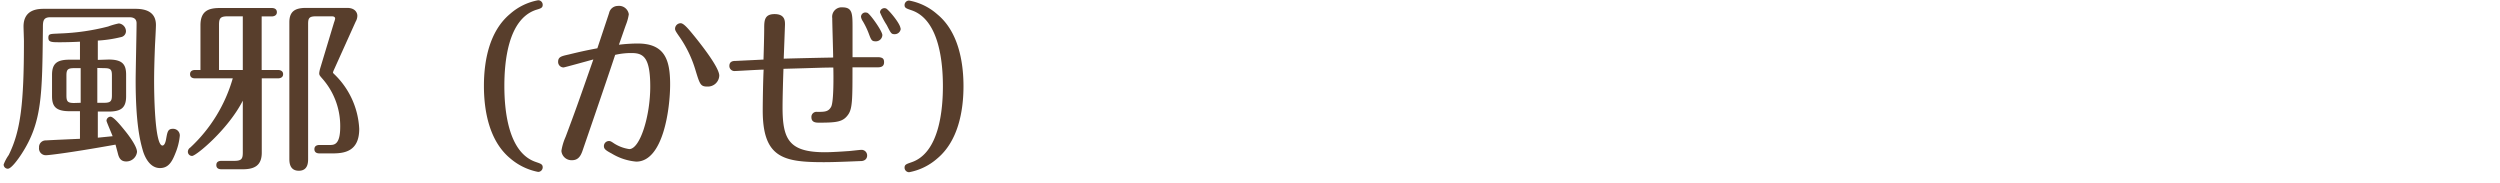
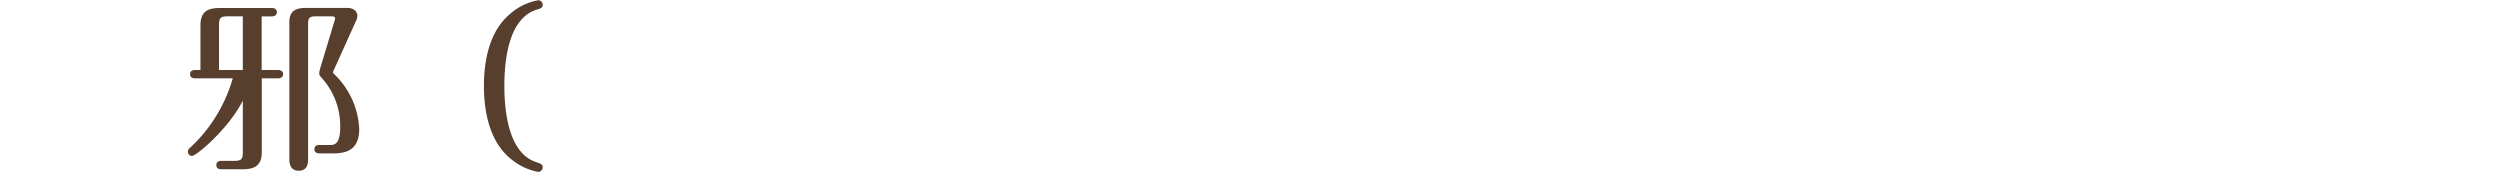
<svg xmlns="http://www.w3.org/2000/svg" viewBox="0 0 493 36">
  <defs>
    <style>.cls-1{fill:#583e2c;}.cls-2{fill:none;}</style>
  </defs>
  <title>title08</title>
  <g id="レイヤー_2" data-name="レイヤー 2">
    <g id="レイヤー_1-2" data-name="レイヤー 1">
-       <path class="cls-1" d="M26.75,1.74c2.44,0,4,.9,4,3.2,0,.62-.15,3.35-.18,3.89-.11,2.77-.18,5.15-.18,7.16,0,1.8.07,12.71,1.65,12.71.43,0,.65-.83.72-1.3.25-1.36.33-2,1.33-2a1.32,1.32,0,0,1,1.37,1.34,11.79,11.79,0,0,1-.86,3.45c-.69,1.77-1.41,2.95-3.06,2.95-2.38,0-3.28-3.09-3.42-3.63-.47-1.66-1.37-5.11-1.37-13.64,0-1.77.18-9.58.18-11.16C27,3.4,25.88,3.4,25.41,3.4H9.93c-1.47,0-1.47.86-1.47,2.16-.14,13.21-.14,18.53-4.21,24.8-.58.9-2,2.91-2.7,2.91a.82.82,0,0,1-.83-.83,8.21,8.21,0,0,1,1-1.87c2.37-4.79,3-10.22,3-22.46,0-.43-.08-2.45-.08-2.88,0-3.49,3-3.49,4.14-3.49Zm-5.33,10c2.77,0,3.45,1,3.45,3V19c0,2.26-1,3-3.45,3H19.29v5.15l2.92-.29C22,26.29,21,24,21,23.81a.83.83,0,0,1,.79-.8c.65,0,2.23,2,3,2.95.32.4,2.23,2.81,2.23,4a2.13,2.13,0,0,1-2.12,1.88c-.9,0-1.37-.47-1.62-1.44-.07-.29-.43-1.62-.5-1.88-9.51,1.7-13.29,2.09-13.68,2.09A1.34,1.34,0,0,1,7.7,29.1a1.31,1.31,0,0,1,1.37-1.41c1-.07,5.18-.25,6.7-.32V21.93H13.71c-2.77,0-3.45-1-3.45-3V14.77c0-2.27,1-3,3.45-3h2.06V8.22c-1.23.07-2.88.11-3.89.11-1.69,0-2.34,0-2.34-.87s.39-.75,2.3-.86a43.91,43.91,0,0,0,9.47-1.37,14.25,14.25,0,0,1,2.12-.61,1.57,1.57,0,0,1,1.41,1.55,1.19,1.19,0,0,1-1,1.15A24.93,24.93,0,0,1,19.29,8v3.81Zm-5.51,8.53V13.44h-1.3c-1.29,0-1.51.32-1.51,1.47V18.8c0,1.19.22,1.51,1.51,1.51Zm3.28-6.87v6.87h1.36c1.3,0,1.52-.36,1.52-1.51V14.91c0-1.18-.22-1.47-1.52-1.47Z" />
      <path class="cls-1" d="M54.83,13.8c.36,0,1,.14,1,.83s-.64.82-1,.82H51.62V30.1c0,2.63-1.55,3.28-3.78,3.28h-4.1c-.29,0-1.08,0-1.08-.83s.79-.83,1.08-.83h2.45c1.44,0,1.69-.39,1.69-1.65V19.85c-2.92,5.72-9.22,10.9-10,10.9a.82.82,0,0,1-.83-.83,1,1,0,0,1,.47-.82,29.77,29.77,0,0,0,8.38-13.65H38.48c-.32,0-1-.07-1-.82s.68-.83,1-.83h1.05V5c0-2.84,1.58-3.42,3.81-3.42H53.6c.36,0,1,.11,1,.83s-.72.83-1,.83h-2V13.8Zm-6.95,0V3.22h-3c-1.43,0-1.69.39-1.69,1.69V13.8ZM60.76,31.29c0,.69,0,2.38-1.83,2.38S57.06,32,57.06,31.29V4.4c0-2.12,1.08-2.84,3.27-2.84h8.14c1.55,0,2,.94,2,1.55a2.37,2.37,0,0,1-.33,1.15L65.84,13.8a2.21,2.21,0,0,0-.18.5c0,.11.22.29.36.43a16,16,0,0,1,4.82,10.69c0,4.5-3,4.83-5.29,4.83H63c-.32,0-1-.07-1-.83s.69-.83,1-.83h2c.86,0,2.09,0,2.09-3.56a14.11,14.11,0,0,0-3.6-9.61c-.47-.54-.54-.65-.54-1a5.47,5.47,0,0,1,.21-1L65.88,4.4a3.74,3.74,0,0,0,.21-.72c0-.46-.5-.46-.68-.46H62.28c-1.33,0-1.52.39-1.52,1.51Z" />
      <path class="cls-1" d="M100.58,2.75a11.48,11.48,0,0,1,5.54-2.7.89.89,0,0,1,.9.9c0,.61-.39.72-1.33,1-5.58,1.87-6.23,10.44-6.23,15,0,4.39.62,13.14,6.23,15,.94.33,1.33.43,1.33,1.05a.91.91,0,0,1-.9.9,11.89,11.89,0,0,1-5.54-2.7c-4.1-3.42-5.15-9.33-5.15-14.26S96.48,6.17,100.58,2.75Z" />
-       <path class="cls-1" d="M125.75,8.58c5.36,0,6.4,3.24,6.4,8.06s-1.36,15.23-6.69,15.23a11.17,11.17,0,0,1-4.83-1.59c-1.22-.64-1.54-.93-1.54-1.47a1,1,0,0,1,1-1c.29,0,.47.11,1,.47a7.65,7.65,0,0,0,3,1.12c2.12,0,4.14-6.48,4.14-12.31s-1.37-6.63-3.71-6.63a14,14,0,0,0-3.21.36c-1.72,5.22-6.3,18.51-6.47,19-.26.69-.69,1.77-2,1.77a2,2,0,0,1-2.13-1.84,10.94,10.94,0,0,1,.83-2.77c1.94-5.18,2.3-6.19,5.47-15.26-.9.25-5.72,1.58-5.87,1.58a1.08,1.08,0,0,1-1.08-1.11c0-1,.69-1.12,2.09-1.44,2.2-.54,3.53-.83,5.65-1.23.36-1.08,2-6,2.31-6.94a1.77,1.77,0,0,1,1.72-1.41A1.94,1.94,0,0,1,124,2.82a9.29,9.29,0,0,1-.54,2c-.22.57-.94,2.7-1.41,4A32,32,0,0,1,125.75,8.58Zm11.3-1.3c1.65,2.05,4.79,6.12,4.79,7.63a2.25,2.25,0,0,1-2.34,2.16c-1.34,0-1.48-.39-2.34-3.2A23,23,0,0,0,133.81,7c-.47-.69-.69-1-.69-1.34a1.11,1.11,0,0,1,1.12-1.08C134.89,4.58,136,6,137.05,7.28Z" />
-       <path class="cls-1" d="M150.7,5.7c0-1.58,0-2.92,2.05-2.92s2.05,1.37,2.05,2.06c0,.1-.22,6.08-.25,6.73,2.55-.08,9.1-.22,9.75-.22,0-1.22-.18-6.66-.18-7.77a1.86,1.86,0,0,1,2-2.13c2,0,2,1.26,2,4.07v5.76c2.74,0,4.9,0,5.22,0,.68.08,1,.26,1,1,0,1-.87,1-1.41,1h-4.82c0,6.16,0,8.1-.83,9.29-1,1.44-2.16,1.62-5.72,1.62-.61,0-1.55,0-1.55-1.08a1,1,0,0,1,1.12-1.05c1.47,0,2.23,0,2.77-1s.47-6.34.43-7.74c-2.16,0-3,.07-9.83.25-.07,1.84-.18,5.8-.18,7.6,0,6.3,1.26,8.85,8.36,8.85,1.26,0,3.45-.14,4.39-.21.43,0,2.41-.26,2.84-.26A1.1,1.1,0,0,1,171,30.68c0,.43-.25,1-1.11,1.08-.4,0-4.72.22-7.42.22-7.95,0-12.06-.83-12.06-10.19,0-1.87.08-6.37.18-8.06-.9,0-5.29.28-5.76.28a1,1,0,0,1-1-1c0-1,.86-1,1.33-1l5.4-.26C150.62,10.09,150.7,6.71,150.7,5.7ZM174,6.92a1.28,1.28,0,0,1-1.3,1.23c-.79,0-.9-.25-1.36-1.48a15.53,15.53,0,0,0-1.19-2.48,2.12,2.12,0,0,1-.36-.87.87.87,0,0,1,.86-.86,1.51,1.51,0,0,1,.4.07C171.61,2.78,174,6.13,174,6.92Zm3.63-1.29a1.18,1.18,0,0,1-1.22,1.11c-.65,0-.72-.18-1.55-1.8a15.78,15.78,0,0,1-1.33-2.52.87.87,0,0,1,1.19-.75C175.14,1.81,177.58,4.66,177.58,5.63Z" />
-       <path class="cls-1" d="M184.82,31.26a11.6,11.6,0,0,1-5.54,2.7.9.9,0,0,1-.9-.9c0-.62.4-.72,1.33-1.05,5.54-1.83,6.23-10.44,6.23-15,0-4.35-.61-13.14-6.23-15-.93-.32-1.33-.43-1.33-1a.89.89,0,0,1,.9-.9,11.48,11.48,0,0,1,5.54,2.7C188.93,6.17,190,12.07,190,17S188.93,27.84,184.82,31.26Z" />
      <rect class="cls-2" width="493" height="36" />
    </g>
  </g>
</svg>